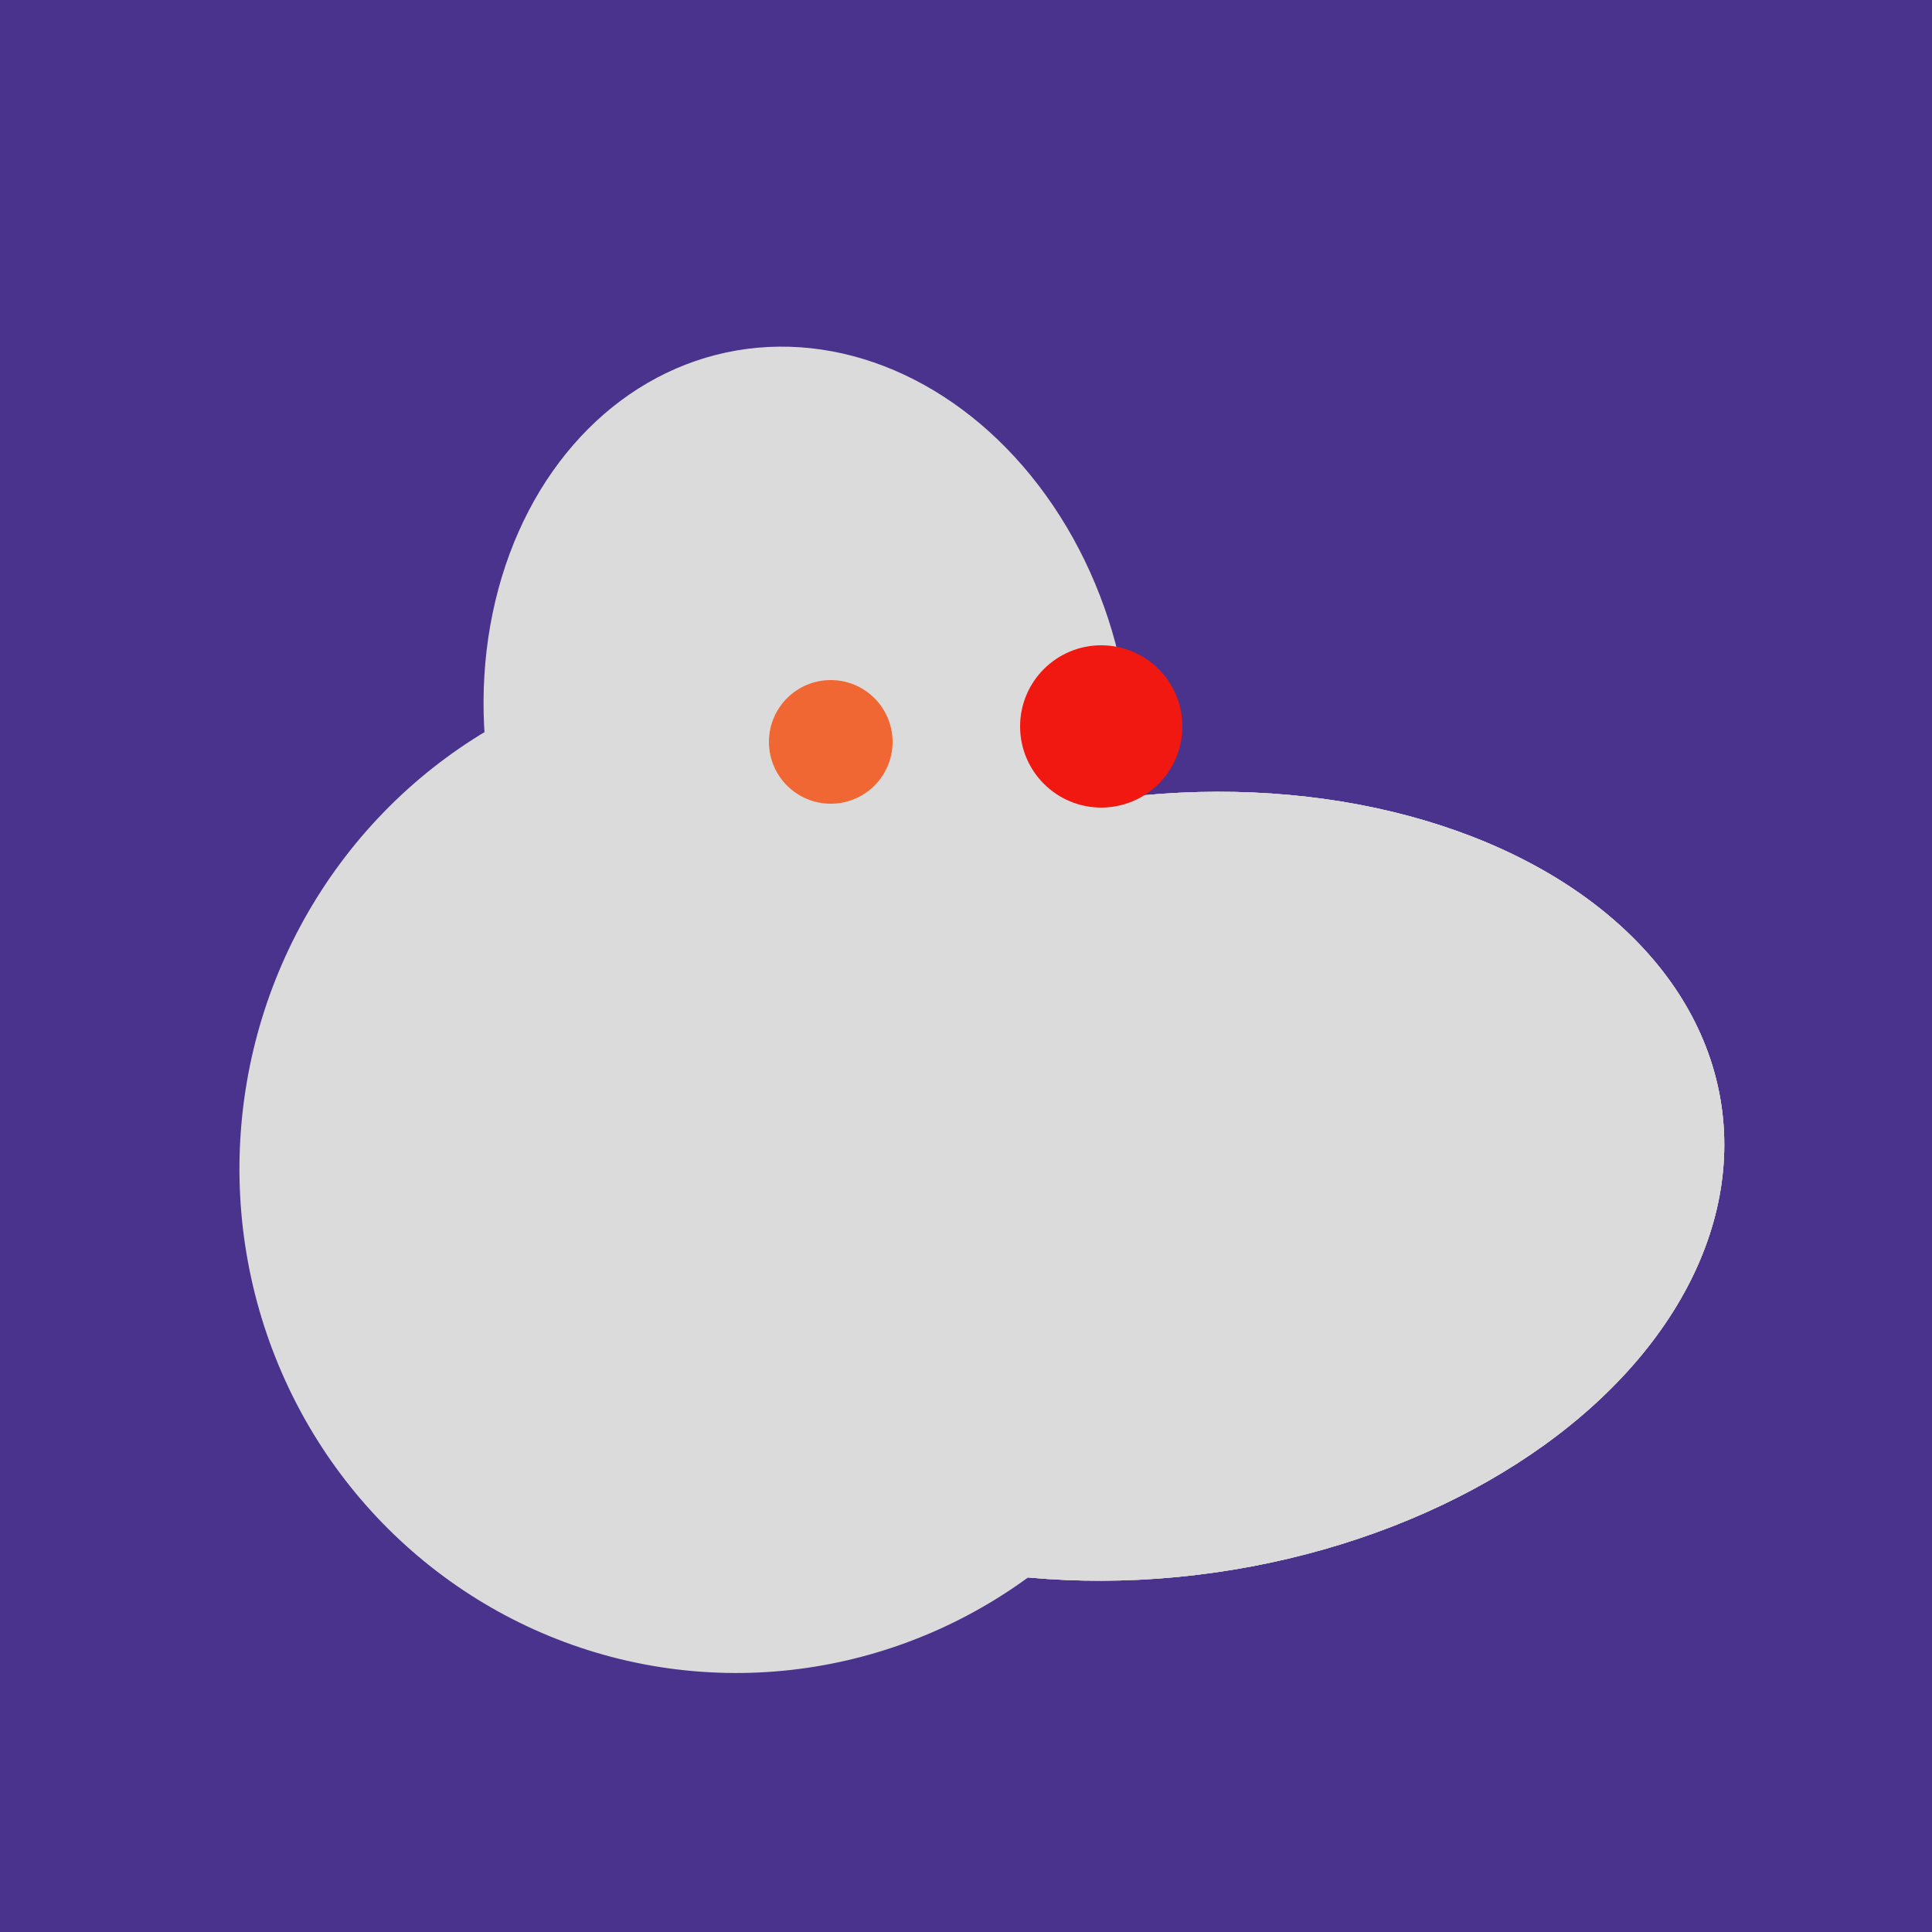
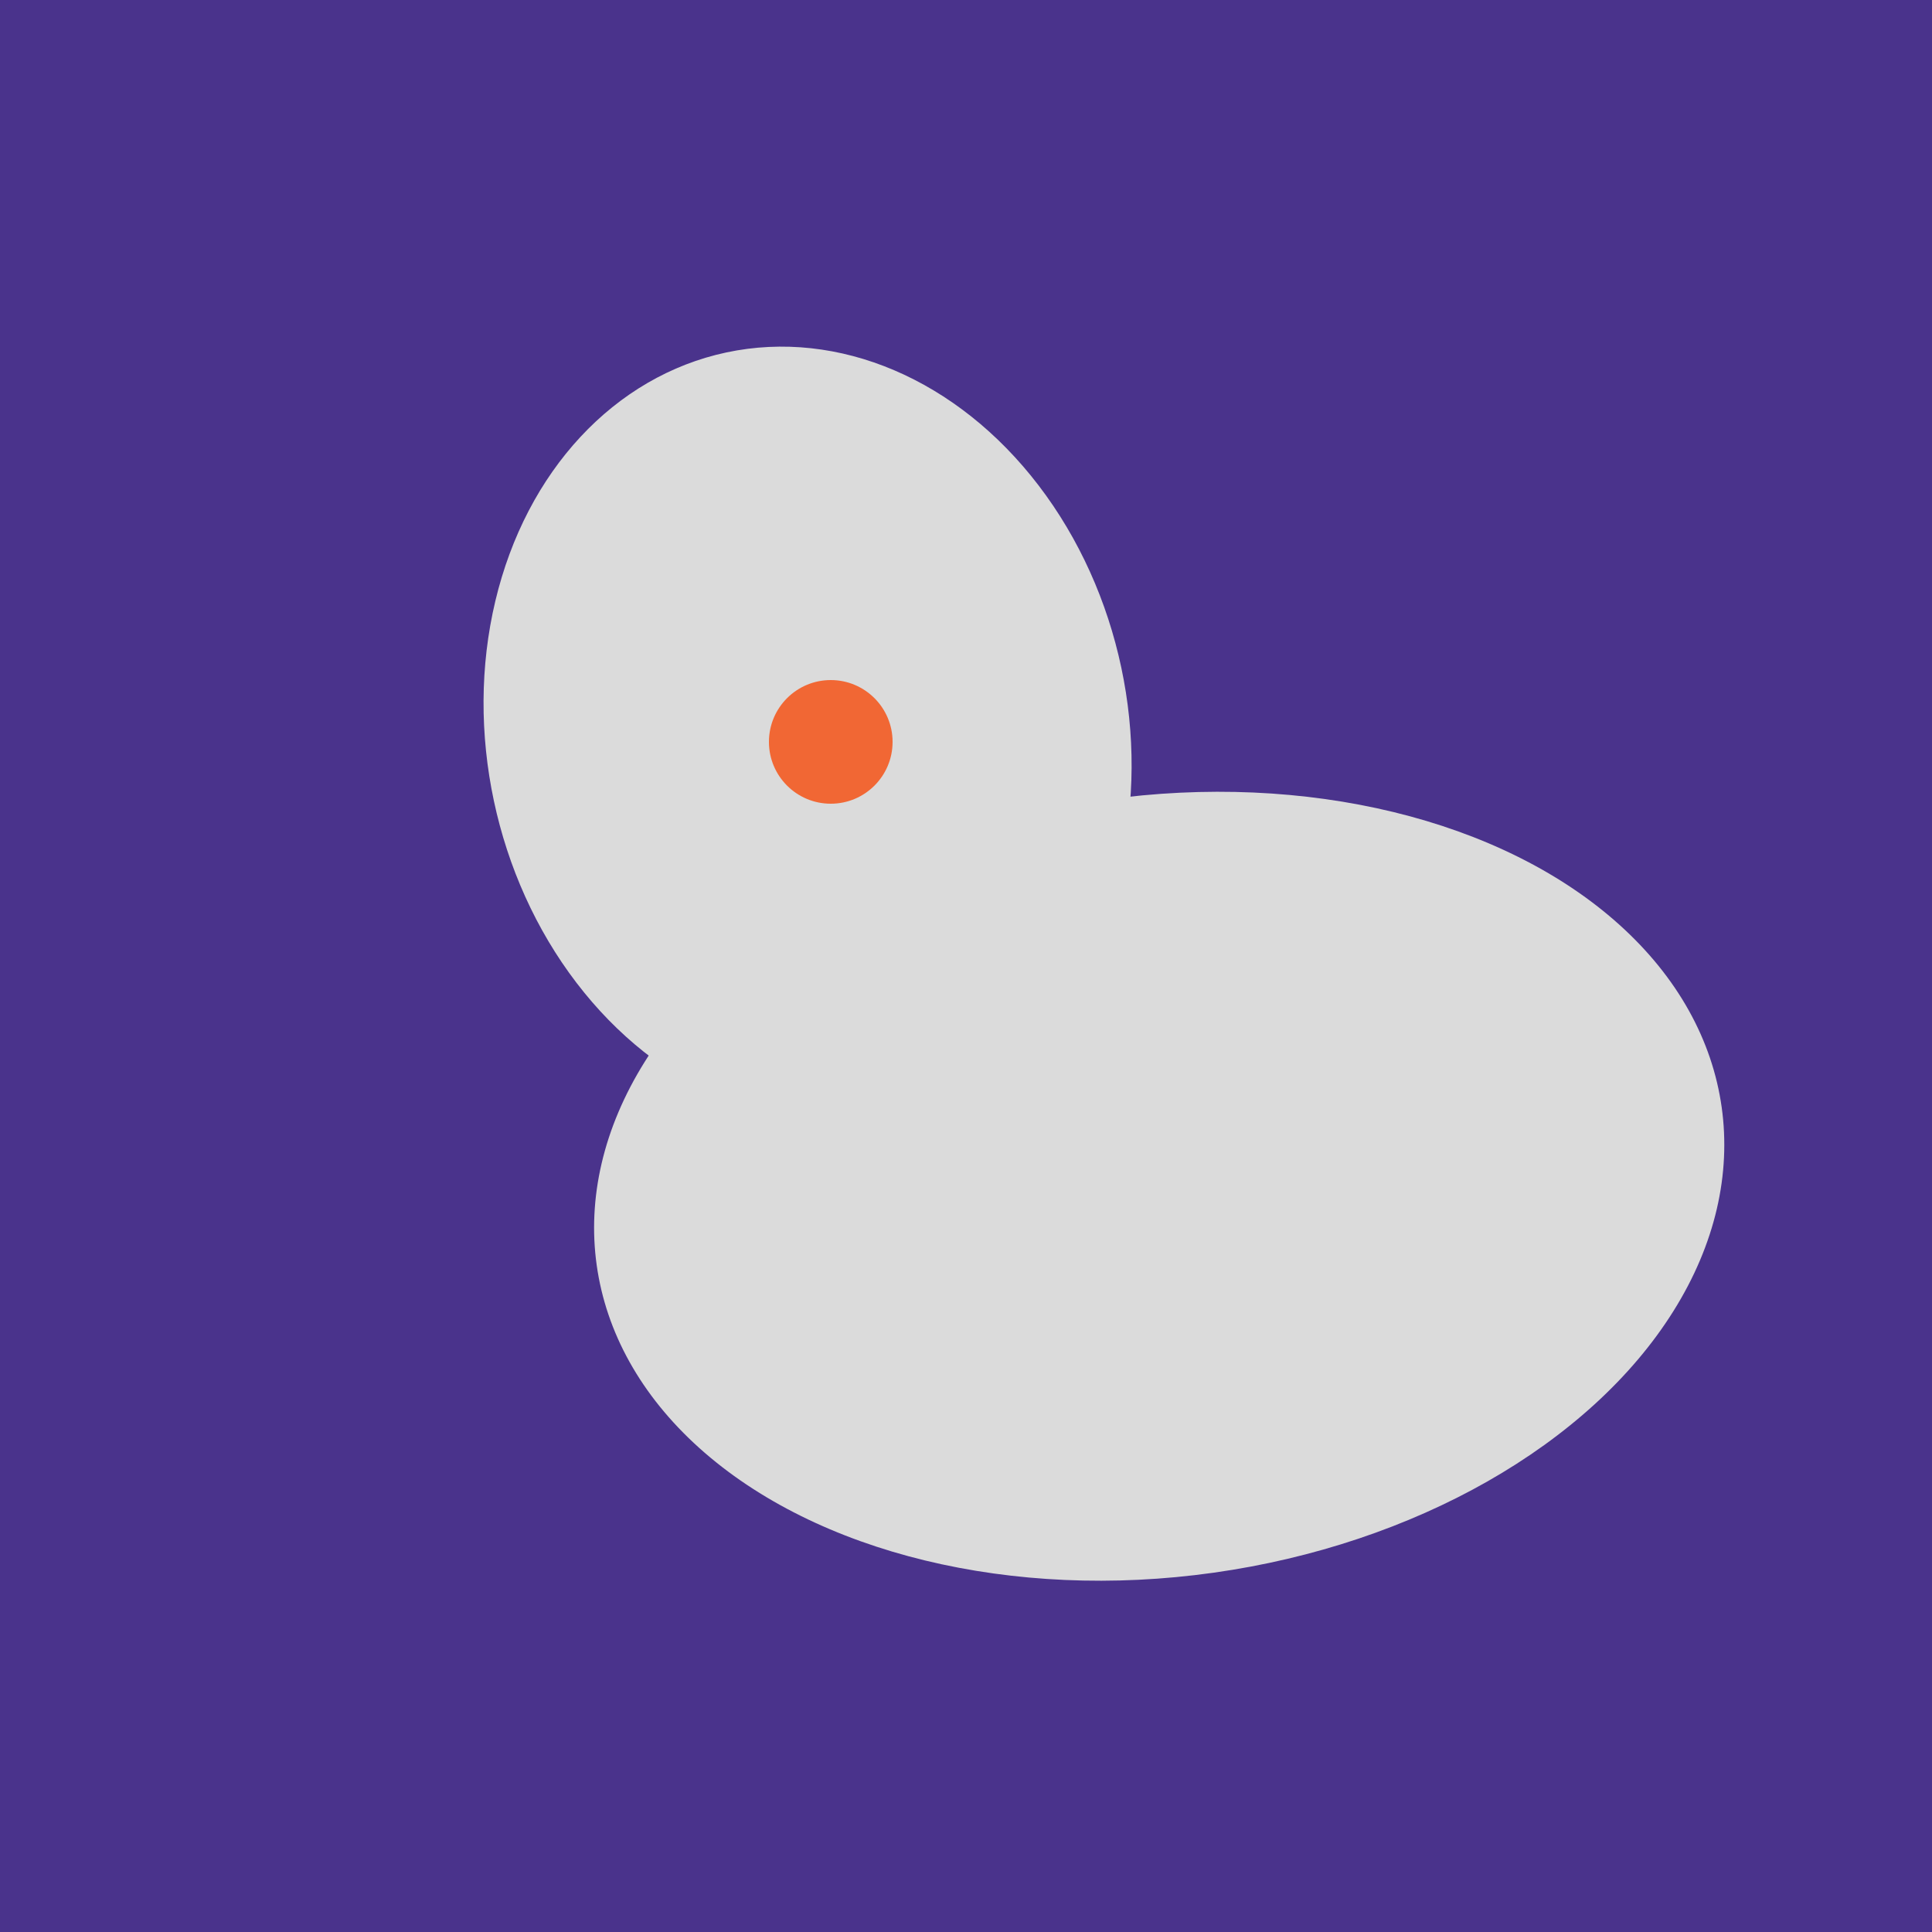
<svg xmlns="http://www.w3.org/2000/svg" width="500" height="500">
  <rect width="500" height="500" fill="#4a338c" />
-   <ellipse cx="191" cy="302" rx="131" ry="129" transform="rotate(277, 191, 302)" fill="rgb(219,219,219)" />
  <ellipse cx="209" cy="190" rx="101" ry="83" transform="rotate(258, 209, 190)" fill="rgb(219,219,219)" />
  <ellipse cx="300" cy="307" rx="101" ry="147" transform="rotate(262, 300, 307)" fill="rgb(219,219,219)" />
-   <ellipse cx="300" cy="307" rx="101" ry="147" transform="rotate(262, 300, 307)" fill="rgb(219,219,219)" />
-   <ellipse cx="300" cy="307" rx="101" ry="147" transform="rotate(262, 300, 307)" fill="rgb(219,219,219)" />
  <circle cx="215" cy="192" r="16" fill="rgb(241,103,52)" />
-   <circle cx="285" cy="188" r="21" fill="rgb(240,24,17)" />
</svg>